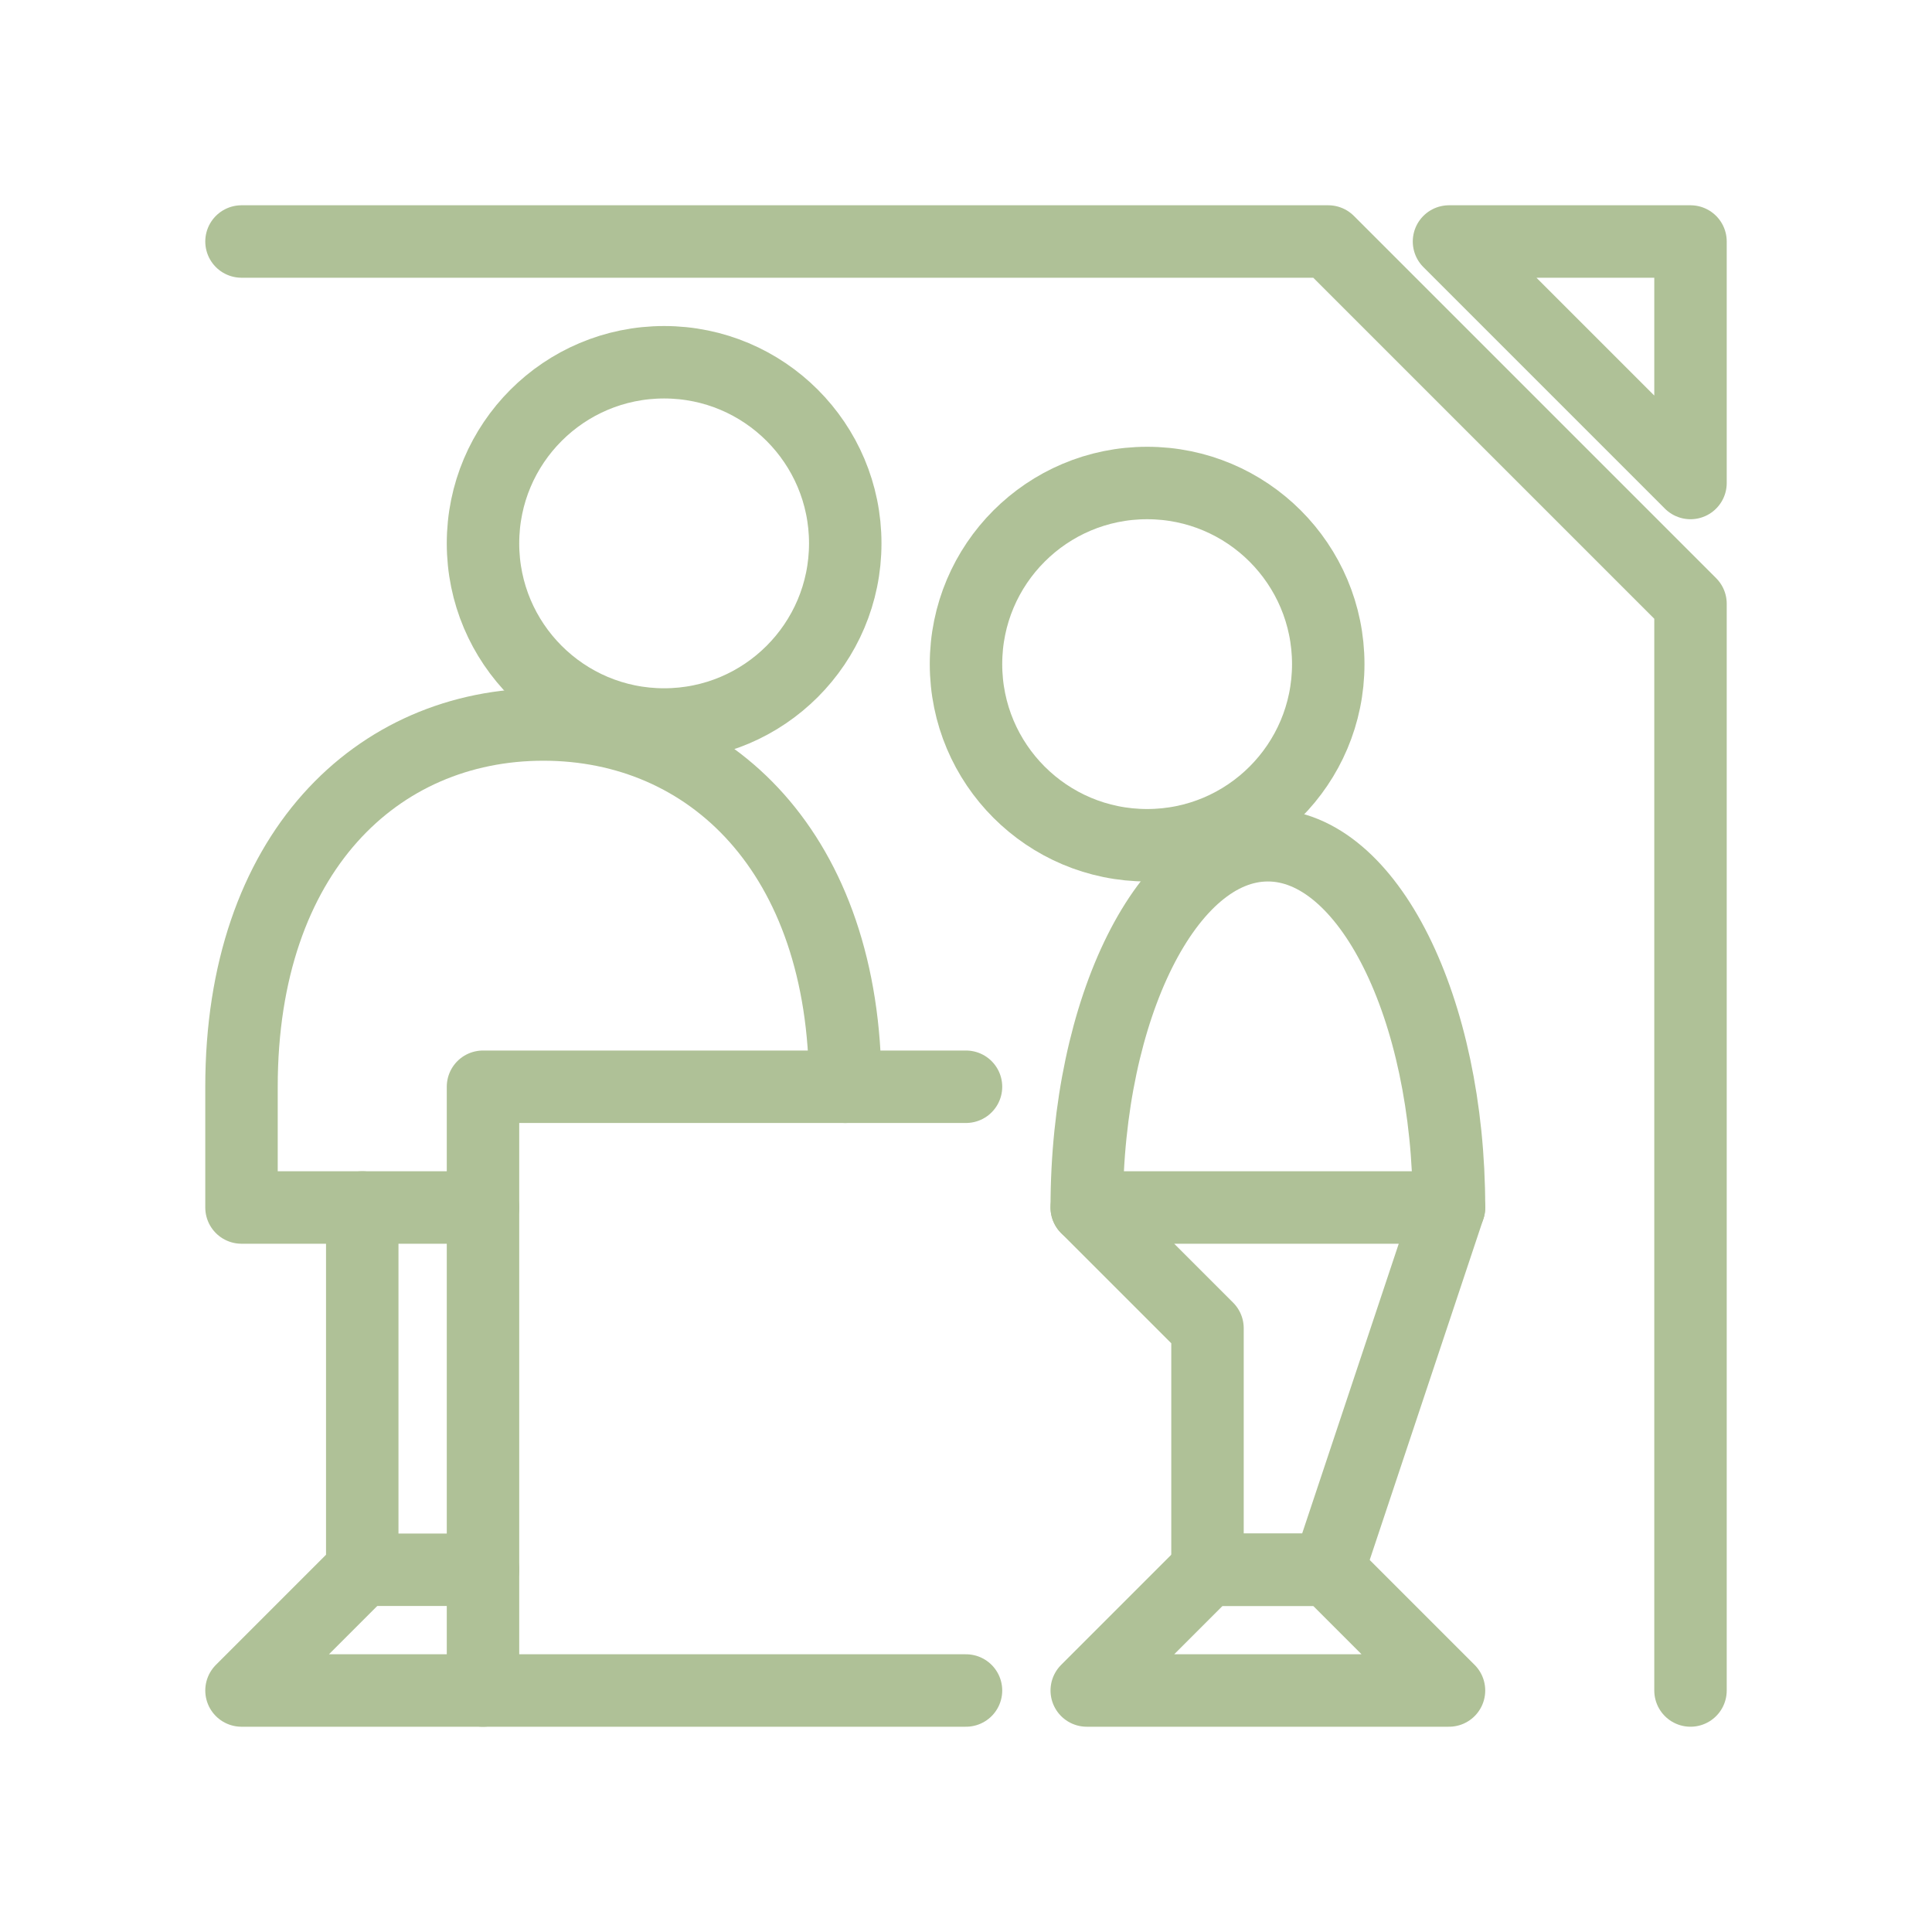
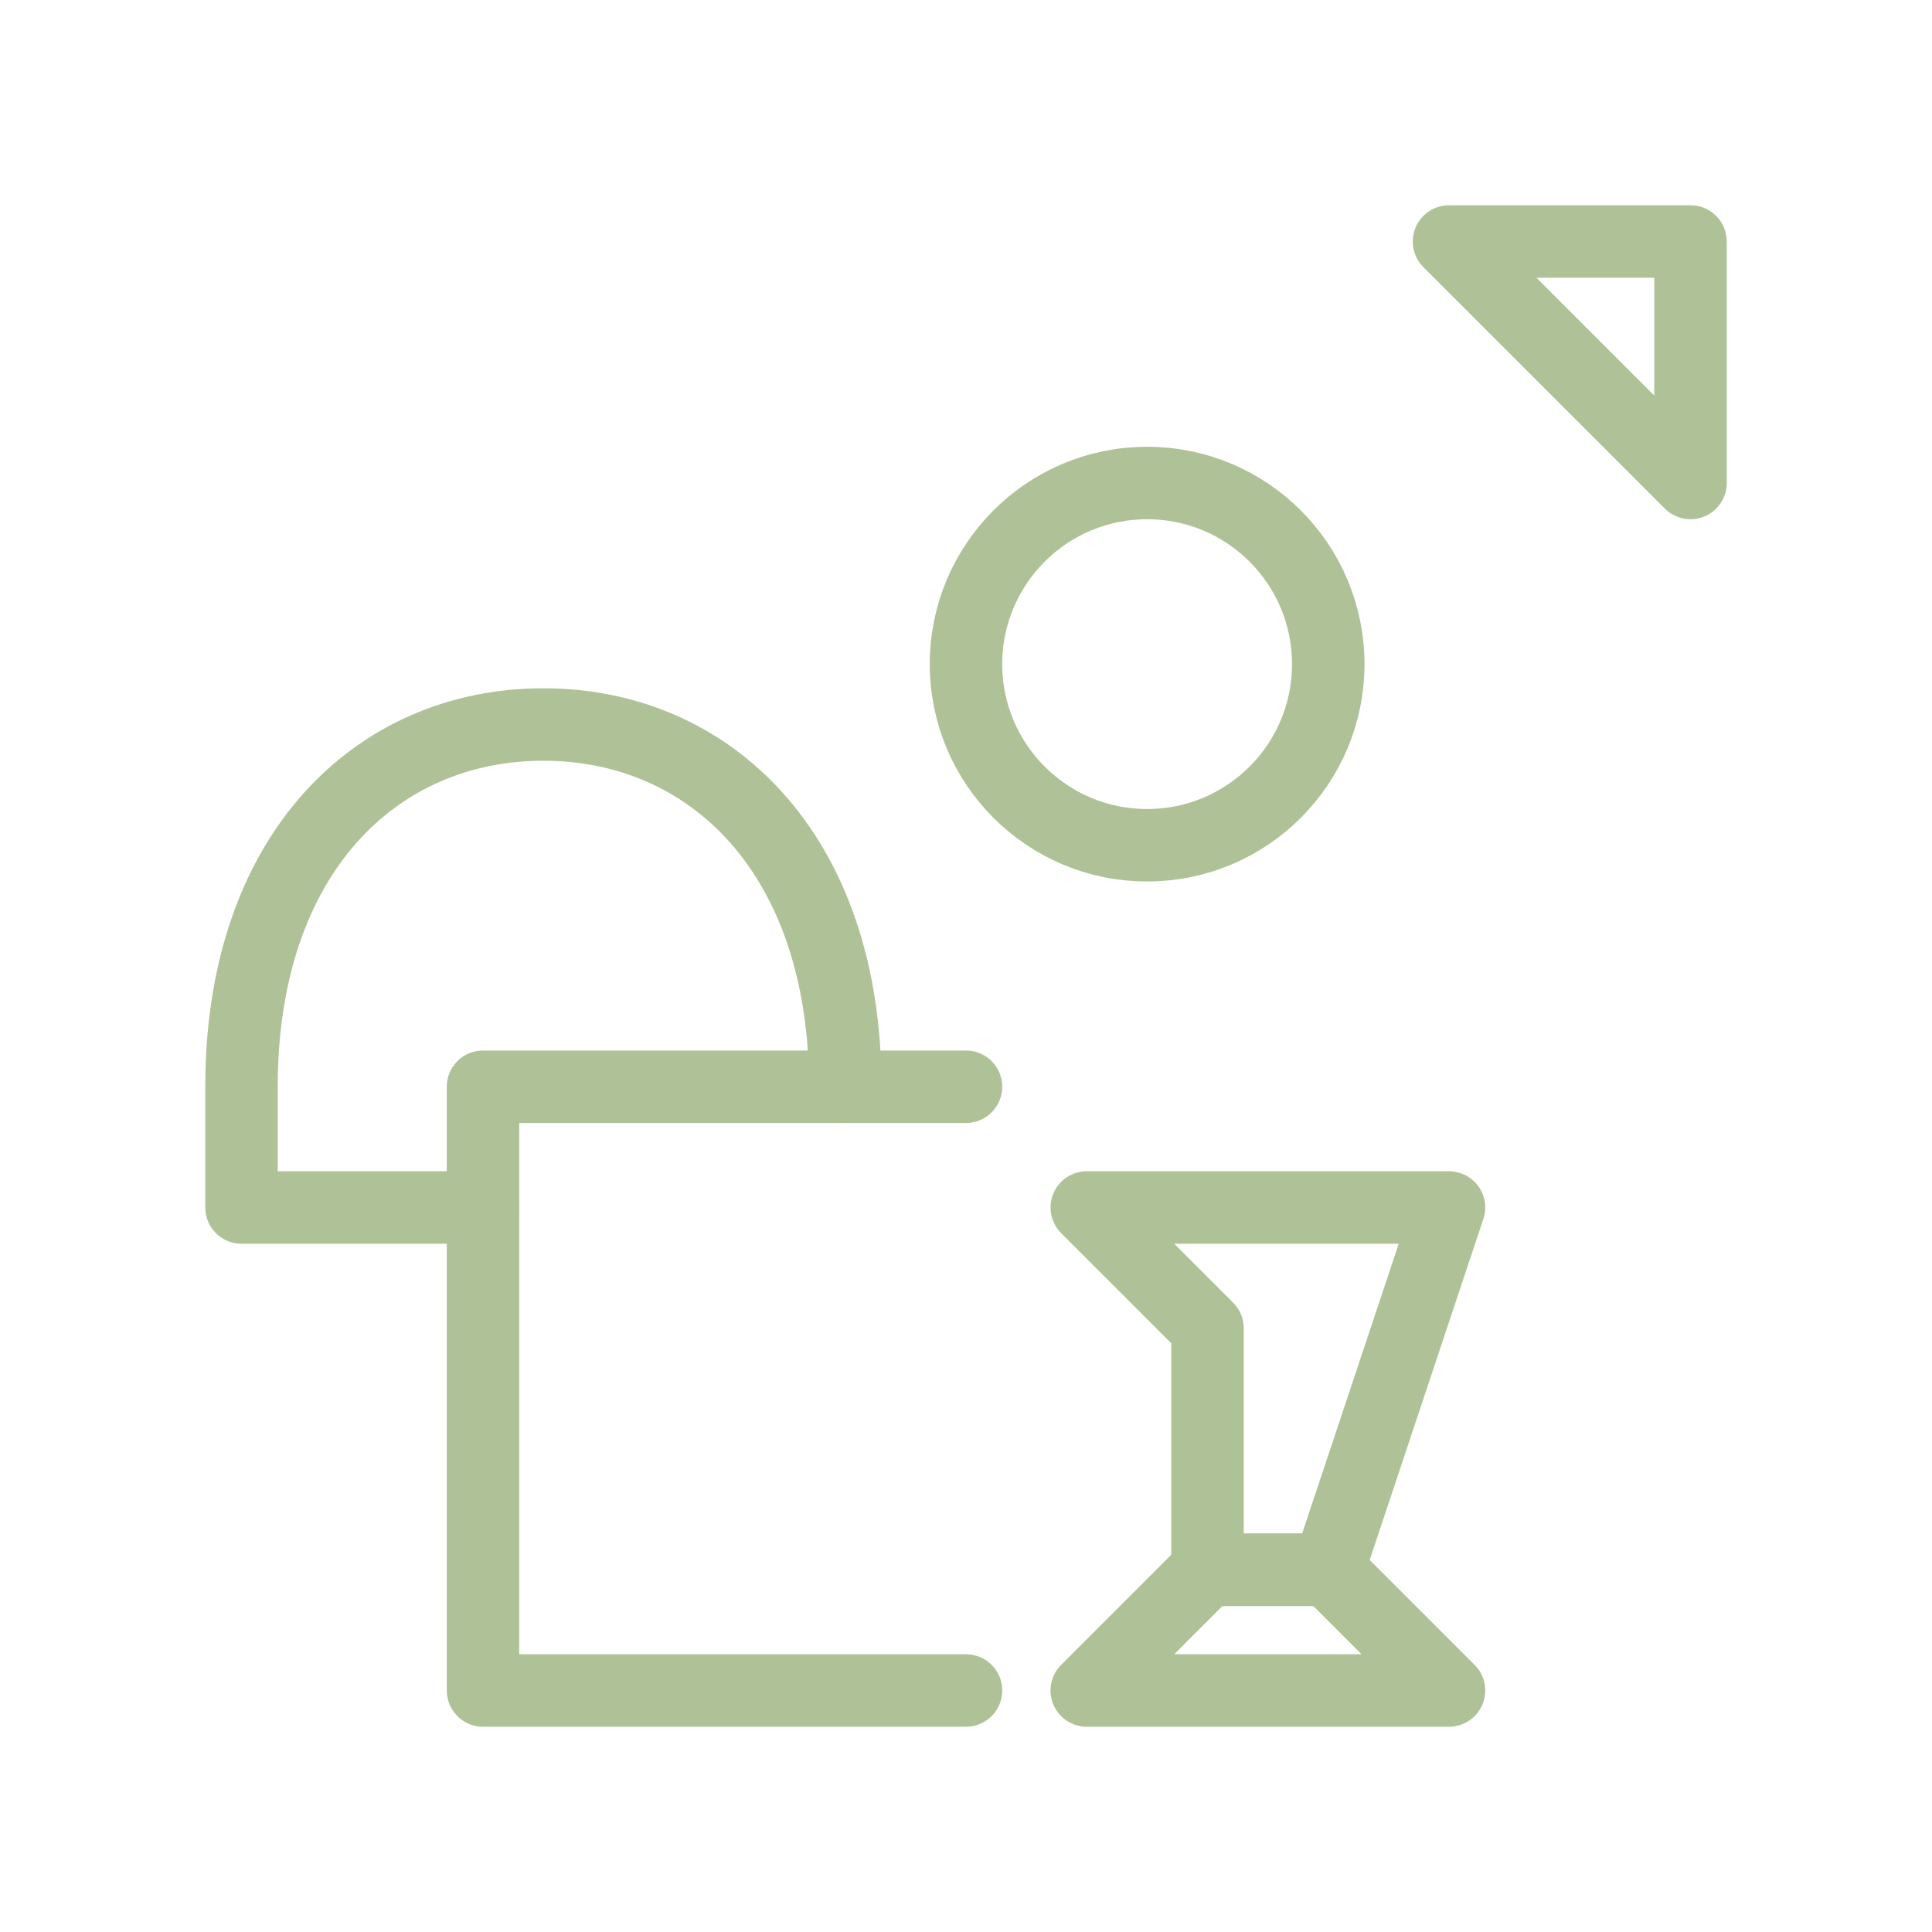
<svg xmlns="http://www.w3.org/2000/svg" id="Layer_1" data-name="Layer 1" viewBox="0 0 80 80">
  <defs>
    <style>.cls-1{fill:none;stroke:#afc197;stroke-linecap:round;stroke-linejoin:round;stroke-width:3px;}</style>
  </defs>
-   <circle class="cls-1" cx="27.5" cy="22.5" r="7.5" />
  <circle class="cls-1" cx="47.5" cy="27.5" r="7.5" />
  <polyline class="cls-1" points="40 45 20 45 20 70 40 70" />
  <path class="cls-1" d="M20,50H10V45c0-9.66,5.6-15,12.5-15S35,35.34,35,45" />
-   <polyline class="cls-1" points="15 50 15 65 10 70 20 70" />
-   <line class="cls-1" x1="15" y1="65" x2="20" y2="65" />
  <polygon class="cls-1" points="45 70 60 70 55 65 50 65 45 70" />
  <polygon class="cls-1" points="45 50 60 50 55 65 50 65 50 55 45 50" />
-   <path class="cls-1" d="M45,50c0-8.28,3.36-15,7.5-15S60,41.72,60,50" />
-   <polyline class="cls-1" points="10 10 55 10 70 25 70 70" />
  <polygon class="cls-1" points="70 10 70 20 60 10 70 10" />
</svg>